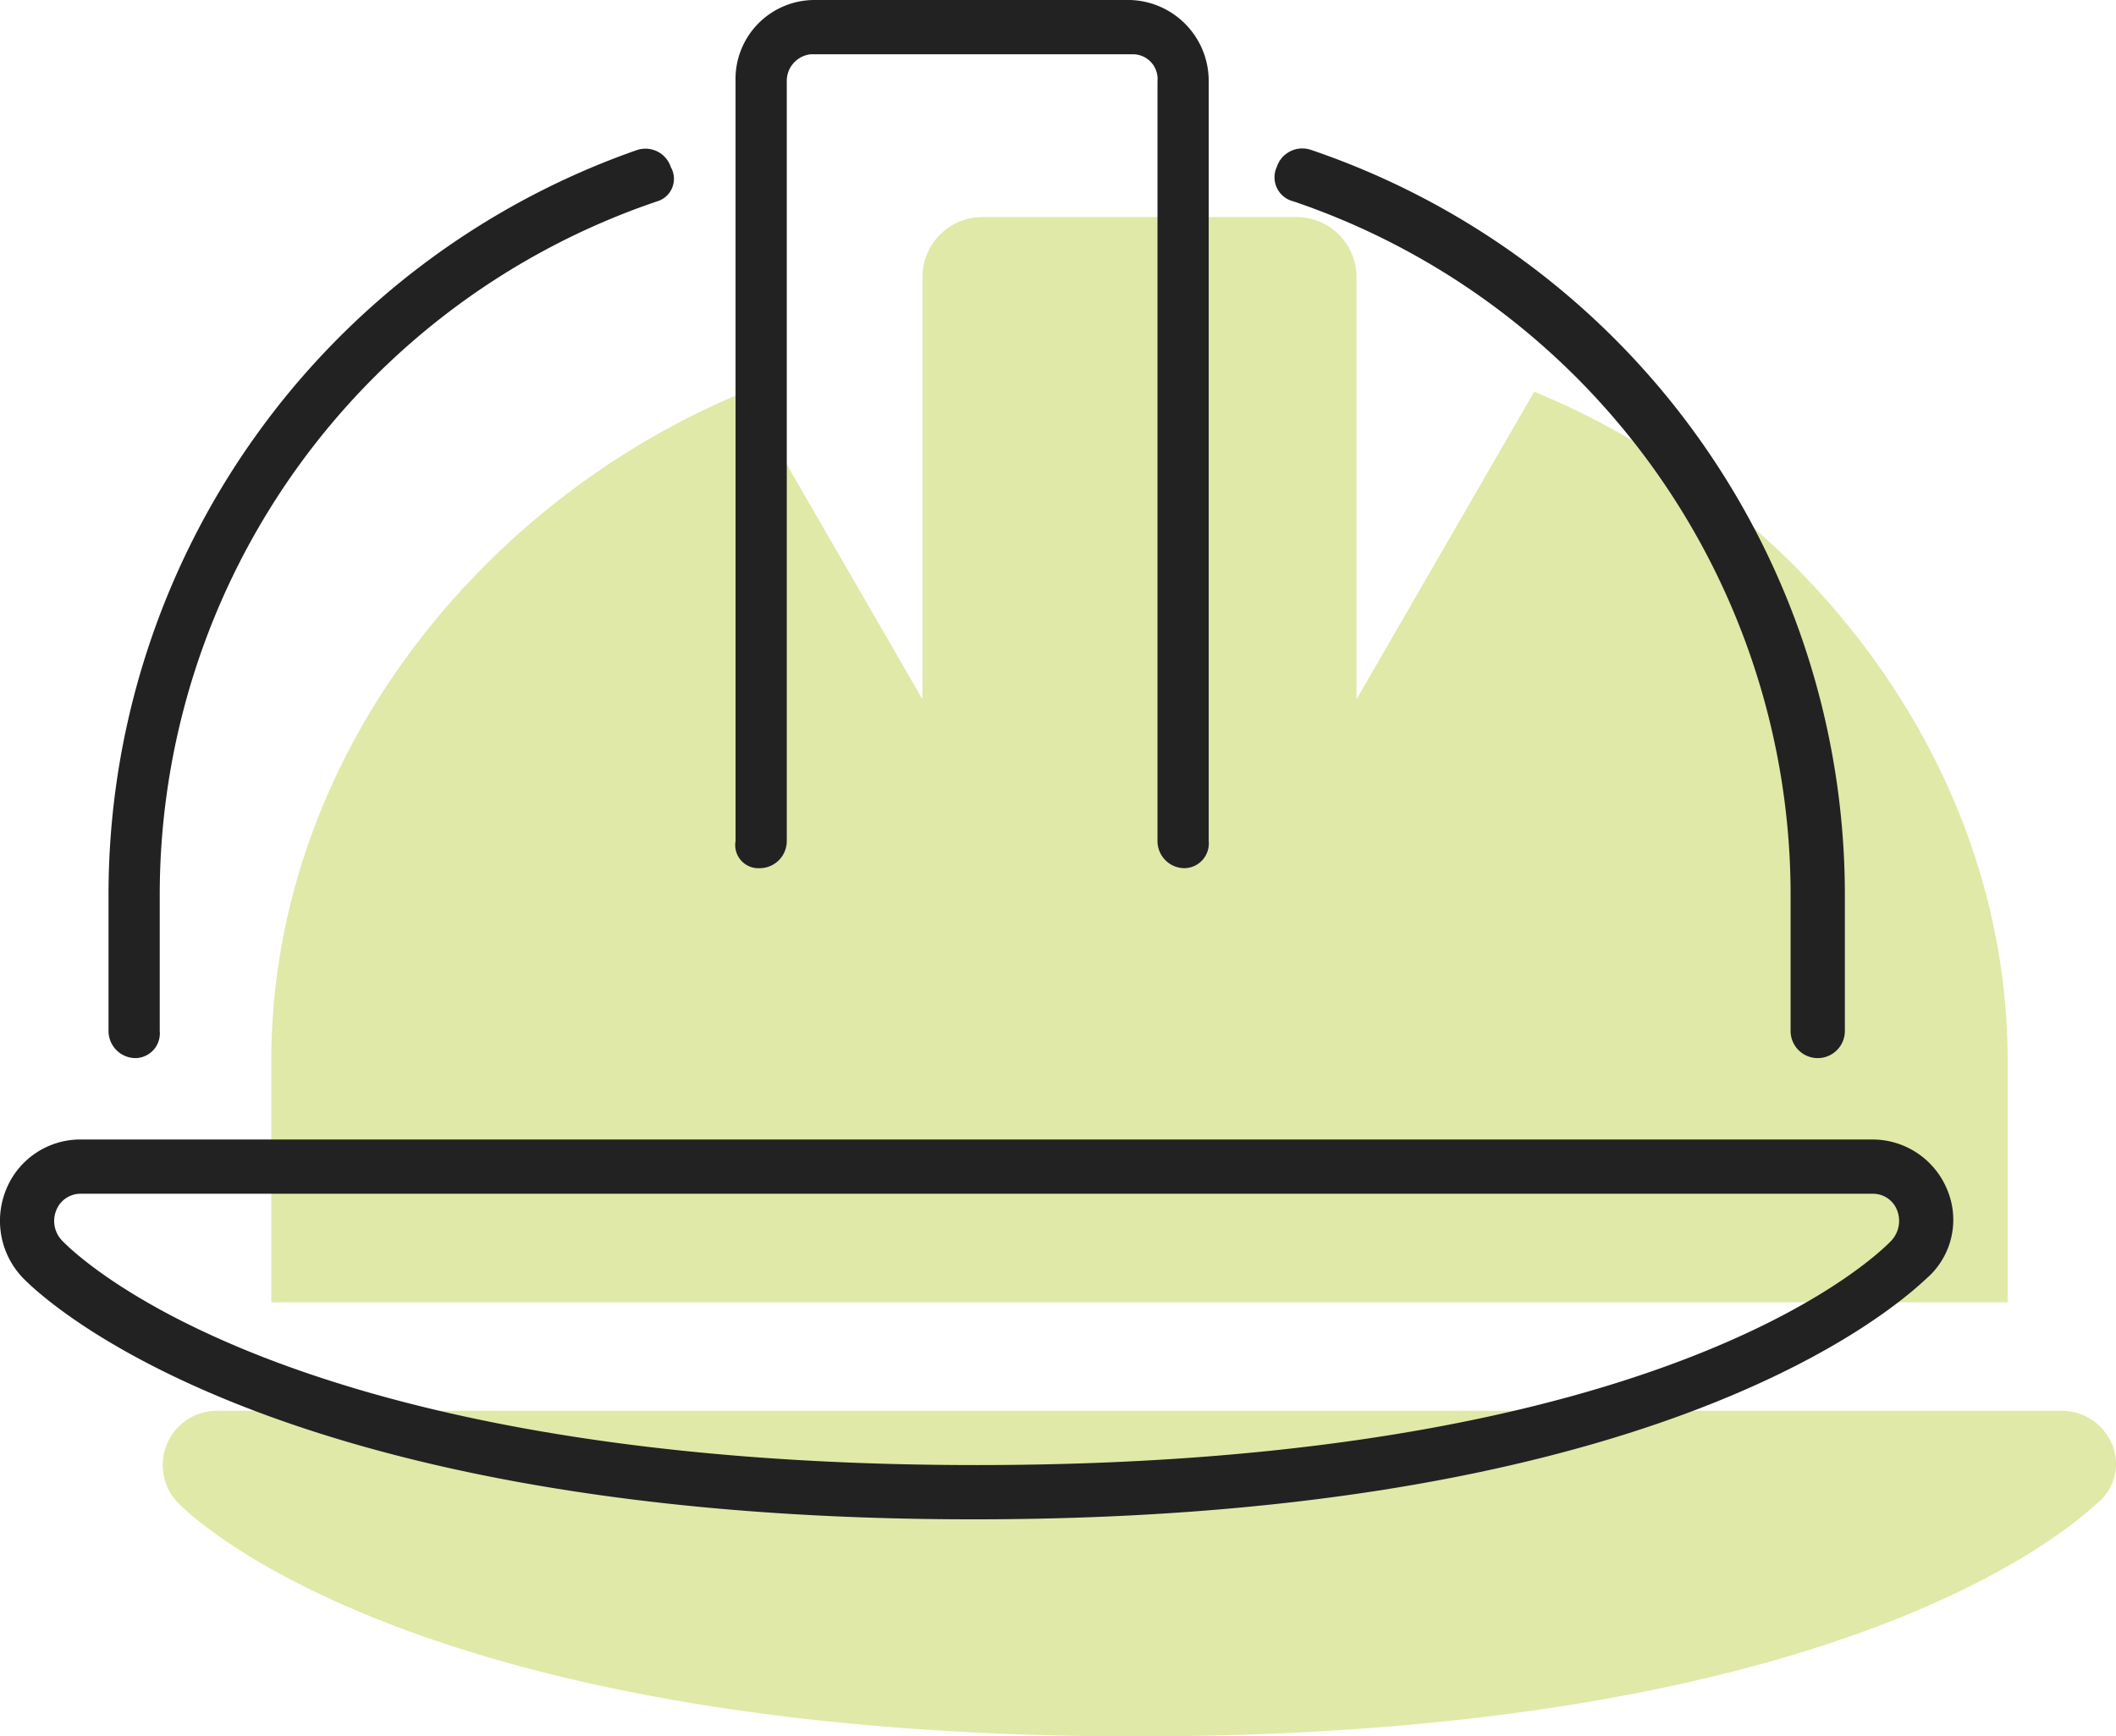
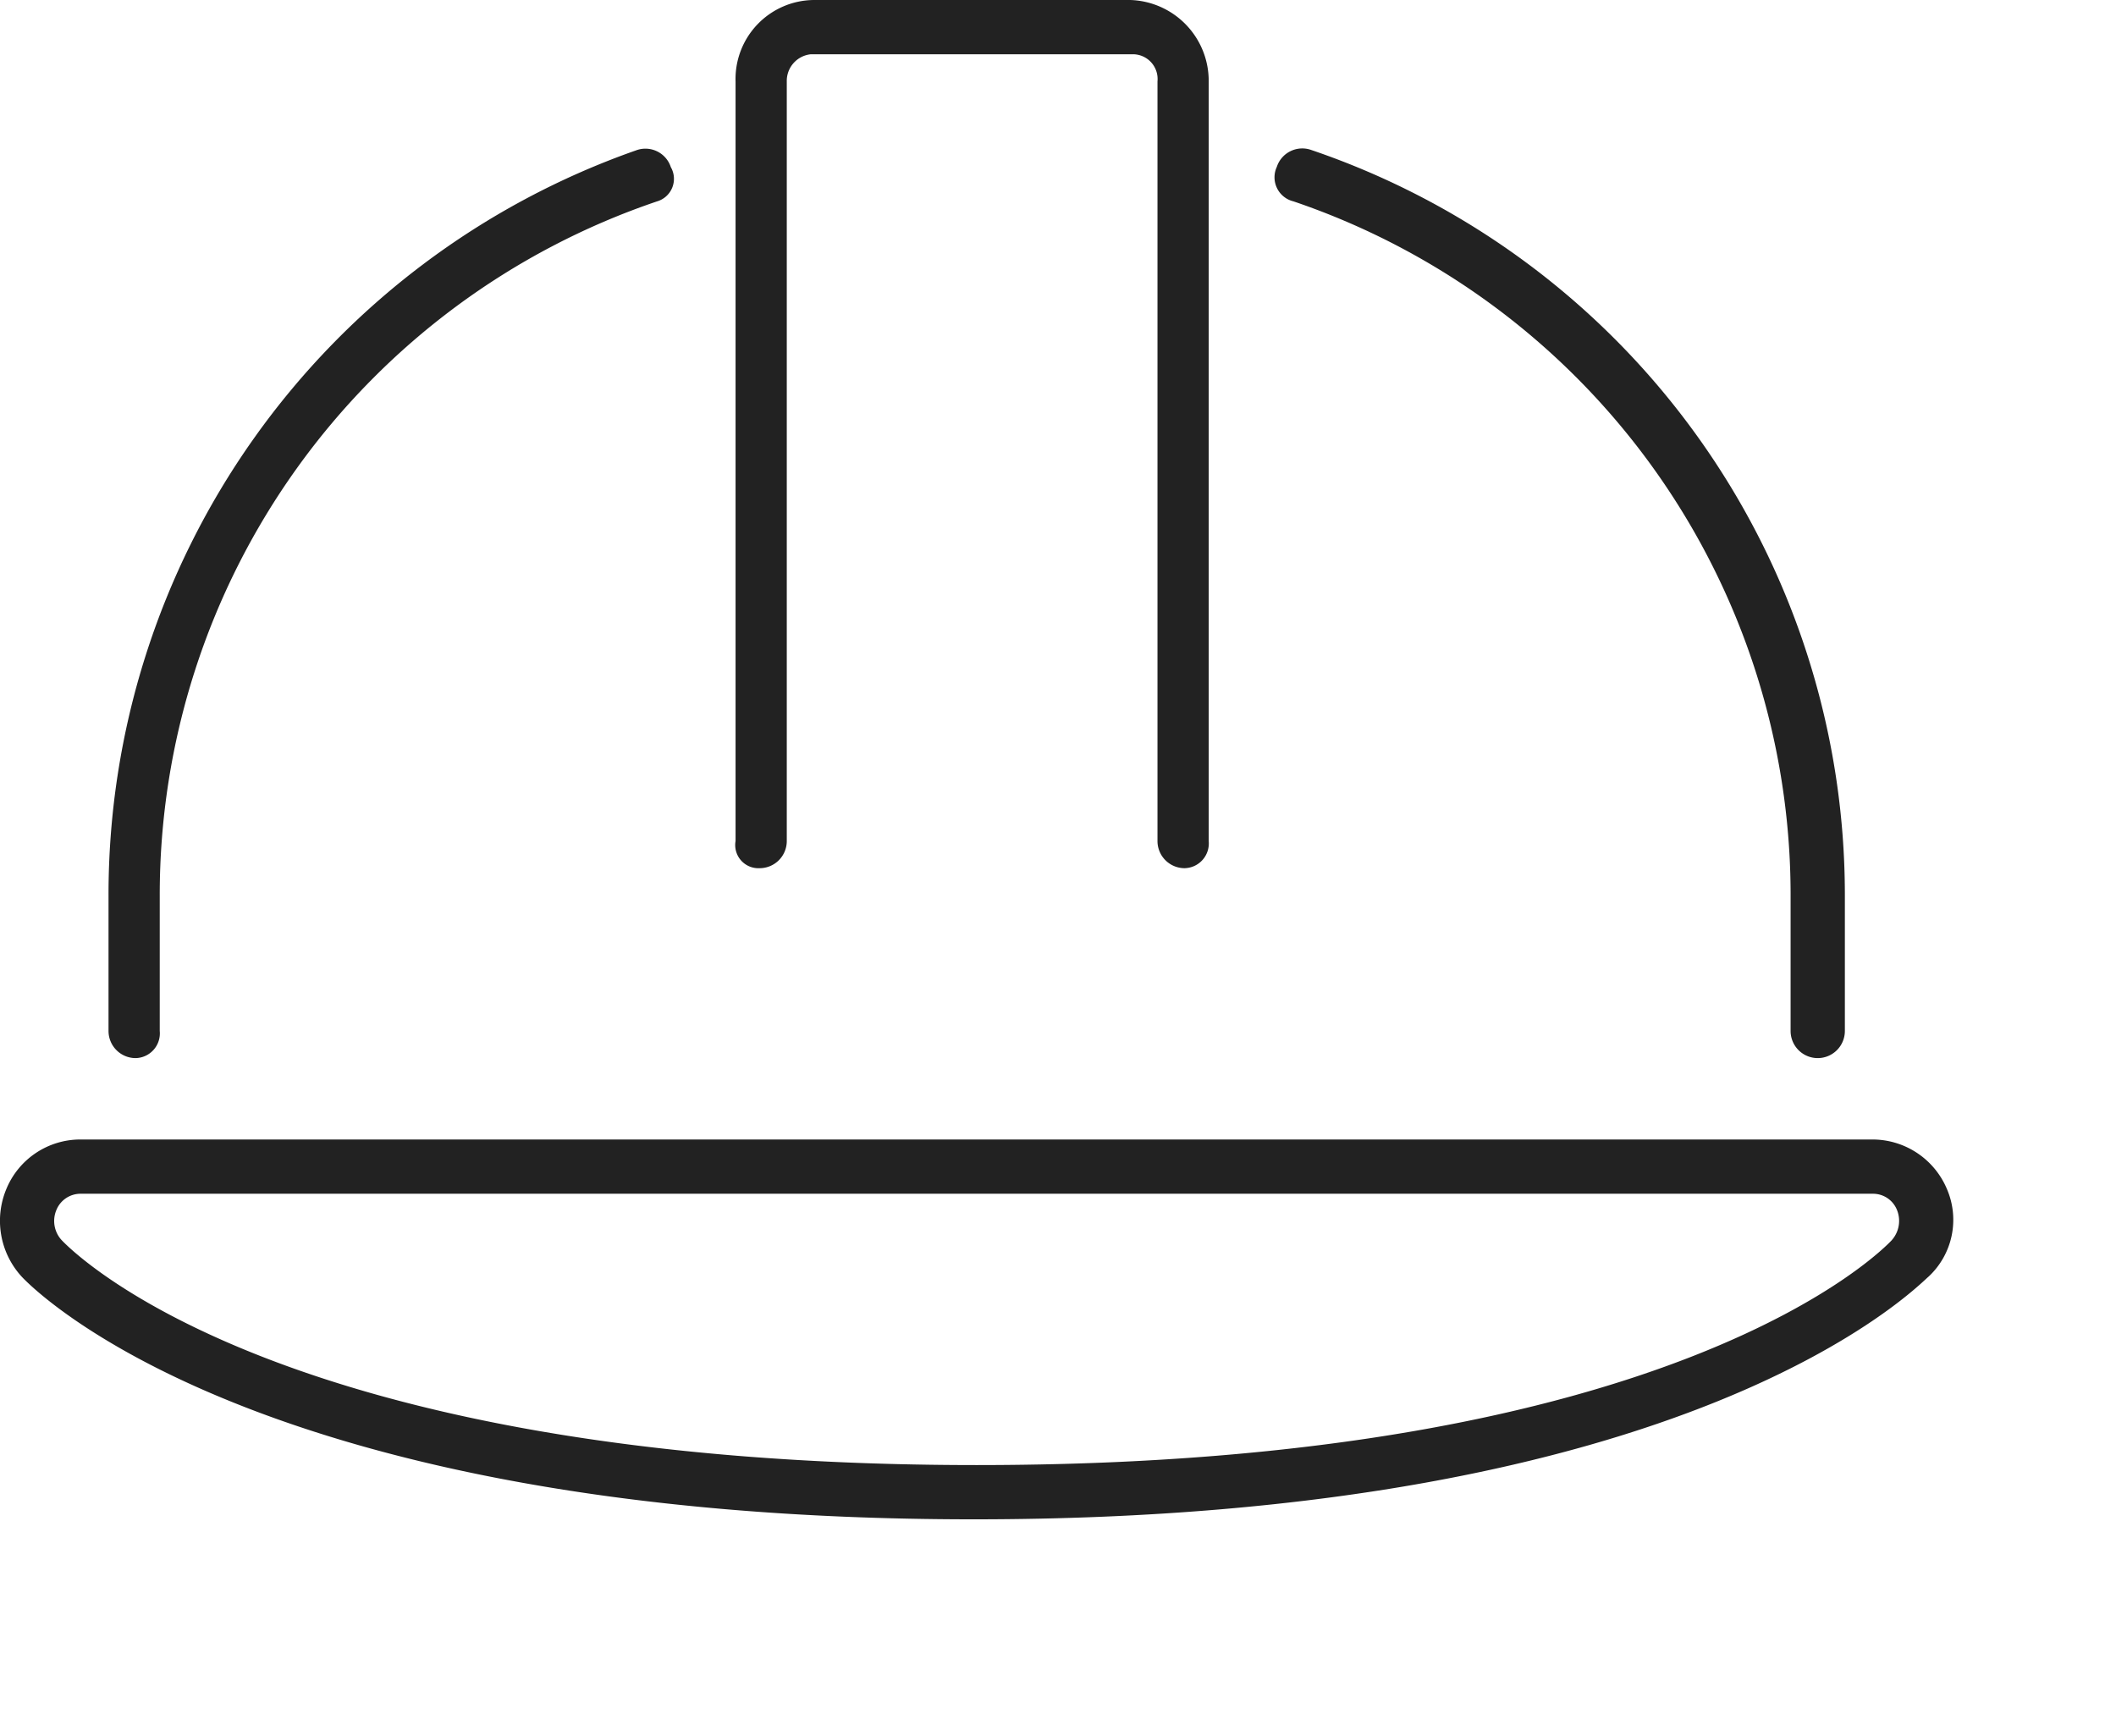
<svg xmlns="http://www.w3.org/2000/svg" width="38.997" height="32" viewBox="0 0 38.997 32">
  <g id="Group_17" data-name="Group 17" transform="translate(-1137 -2814)">
-     <path id="helmet-safety" d="M34-10.444c0-5.573-3.864-10.337-8.725-12.337L22-17.112v-7.776A1.107,1.107,0,0,0,20.888-26H15.113A1.107,1.107,0,0,0,14-24.889v7.775l-3.275-5.666C5.864-20.781,2-16.019,2-10.444V-6H34Zm1.919,7.05A1,1,0,0,0,35-4H1a1,1,0,0,0-.918.6A1,1,0,0,0,.273-2.313C.439-2.138,4.5,2,17.944,2S35.45-2.137,35.669-2.312A.928.928,0,0,0,35.919-3.394Z" transform="translate(1140 2844)" fill="#a5be00" opacity="0.347" />
    <path id="helmet-safety-2" data-name="helmet-safety" d="M14-10a.5.5,0,0,0,.5-.5v-14a.493.493,0,0,1,.444-.5h5.944a.456.456,0,0,1,.444.5v14a.5.5,0,0,0,.5.5.456.456,0,0,0,.444-.5v-14A1.492,1.492,0,0,0,20.831-26H15a1.456,1.456,0,0,0-1.444,1.5v14A.427.427,0,0,0,14-10ZM35.881-4.087A1.489,1.489,0,0,0,34.525-5H1.472a1.475,1.475,0,0,0-1.354.91A1.522,1.522,0,0,0,.4-2.472C.566-2.294,4.677,2,17.944,2s17.381-4.291,17.6-4.474A1.431,1.431,0,0,0,35.881-4.087Zm-1.012.938C34.713-2.981,30.888,1,18,1S1.288-2.983,1.131-3.151A.521.521,0,0,1,1.039-3.7.48.48,0,0,1,1.472-4H34.529a.475.475,0,0,1,.432.3A.534.534,0,0,1,34.869-3.15ZM2.5-6.5A.456.456,0,0,0,2.944-7V-9.5a13.493,13.493,0,0,1,9.163-12.788.433.433,0,0,0,.256-.632.492.492,0,0,0-.632-.312A14.539,14.539,0,0,0,2-9.5V-7a.5.5,0,0,0,.5.5ZM23.838-22.289A13.5,13.5,0,0,1,33-9.5V-7a.5.5,0,0,0,.5.5A.5.5,0,0,0,34-7V-9.5a14.5,14.5,0,0,0-9.837-13.737.494.494,0,0,0-.632.313A.456.456,0,0,0,23.838-22.289Z" transform="translate(1137 2840)" fill="#222" />
  </g>
</svg>